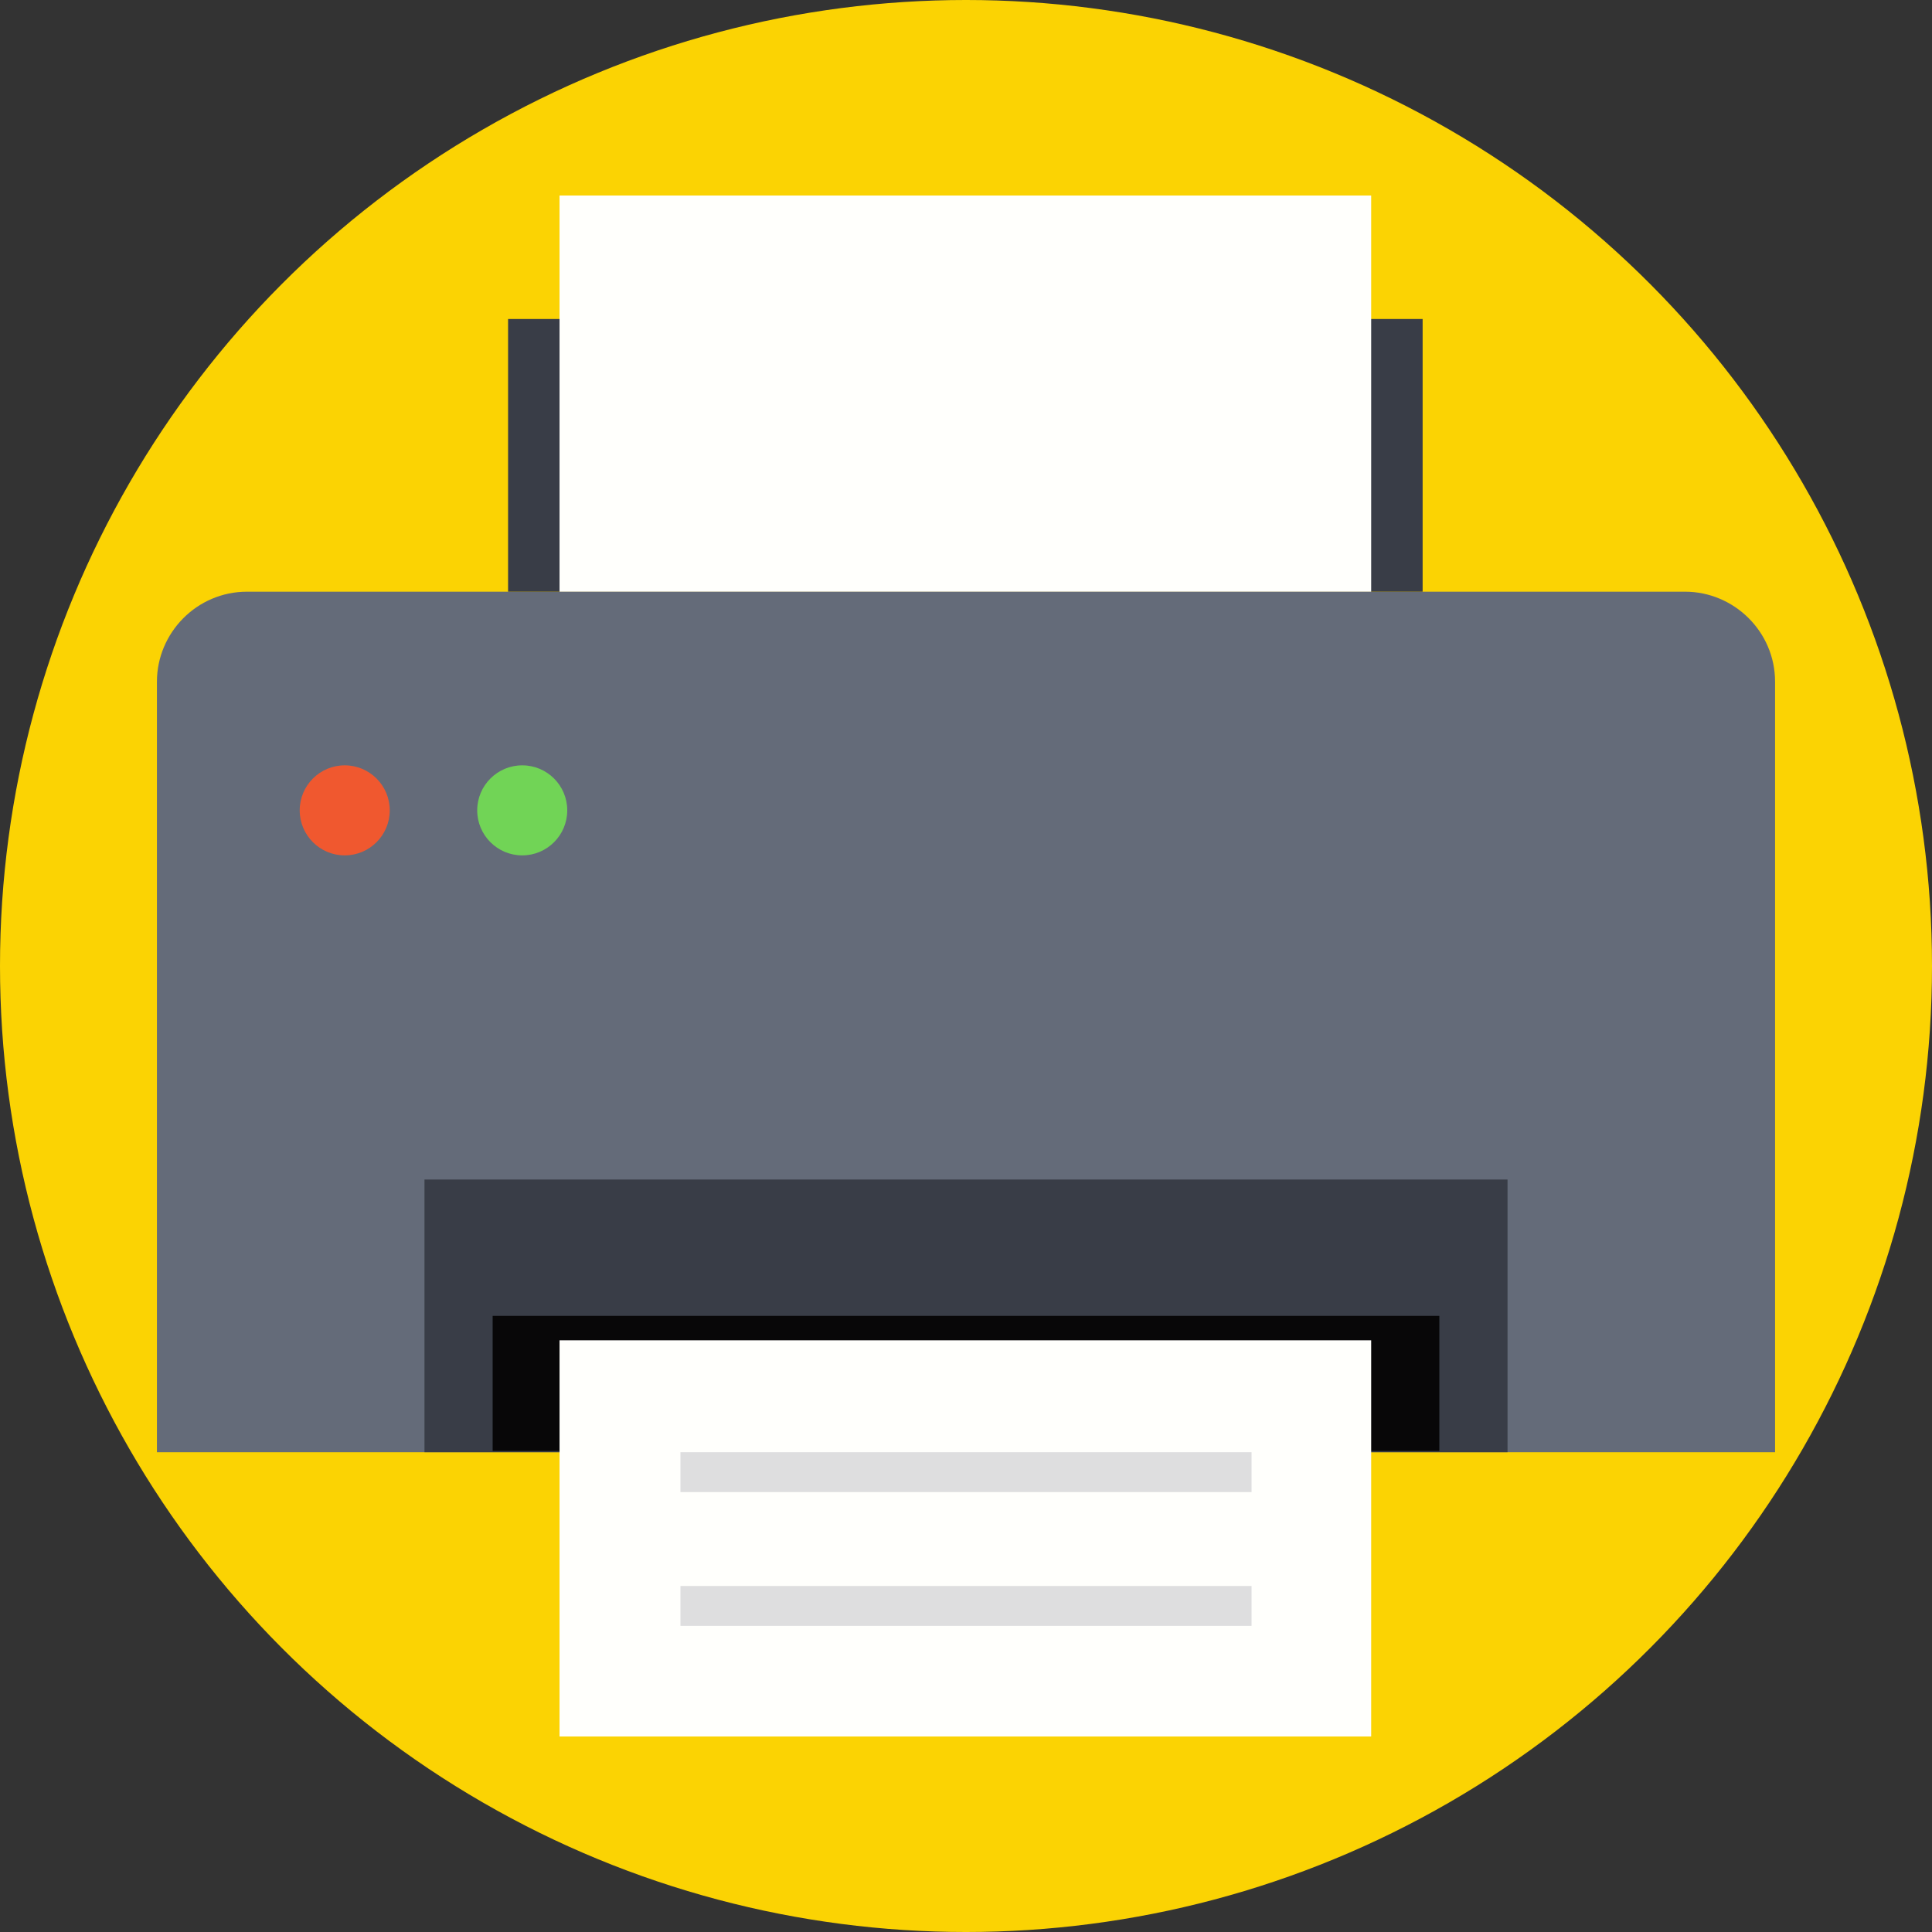
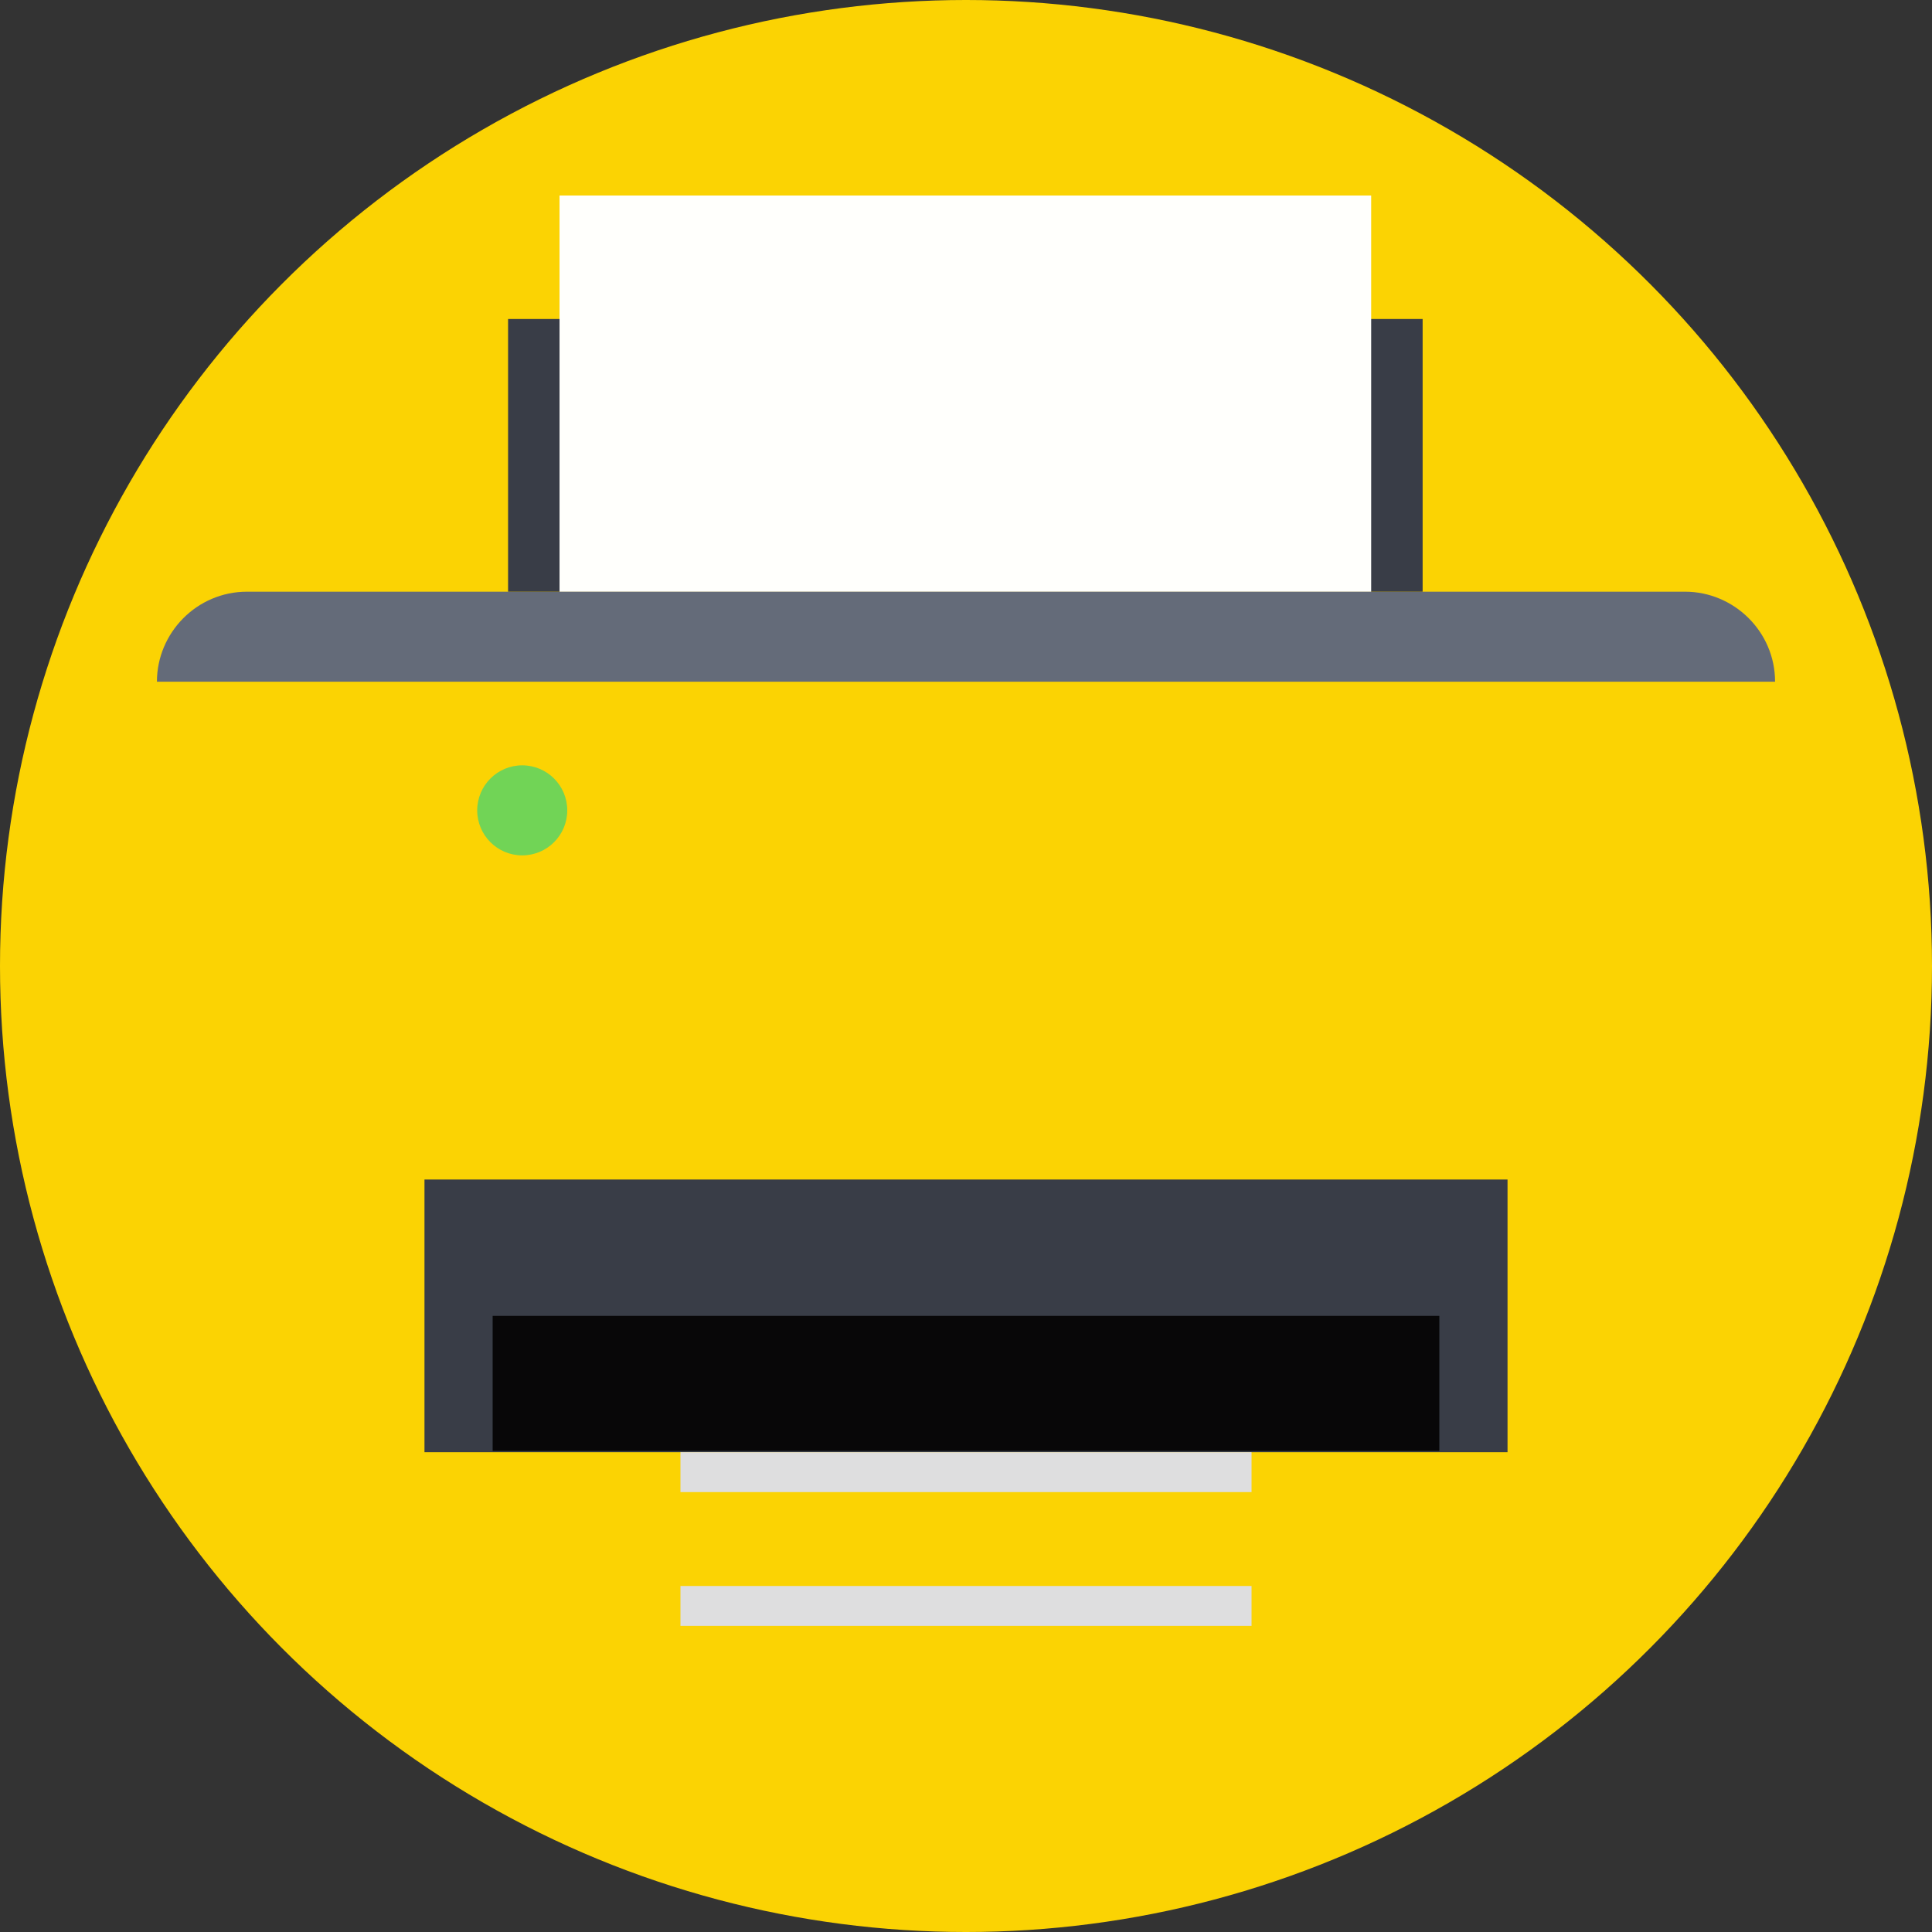
<svg xmlns="http://www.w3.org/2000/svg" version="1.1" id="Layer_1" viewBox="0 0 509.287 509.287" xml:space="preserve">
  <rect x="0" y="0" width="509.287" height="509.287" fill="#333333" stroke="none" />
  <circle style="fill:#FBD303;" cx="254.644" cy="254.644" r="254.644" />
-   <path style="fill:#646B79;" d="M444.185,155.974H65.102c-13.224,0-23.735,10.85-23.735,23.735v203.105h426.554V179.709  C467.921,166.485,457.07,155.974,444.185,155.974z" />
+   <path style="fill:#646B79;" d="M444.185,155.974H65.102c-13.224,0-23.735,10.85-23.735,23.735h426.554V179.709  C467.921,166.485,457.07,155.974,444.185,155.974z" />
  <g>
    <rect x="111.894" y="310.93" style="fill:#393D47;" width="285.499" height="71.883" />
    <rect x="133.934" y="84.09" style="fill:#393D47;" width="241.081" height="71.883" />
  </g>
  <rect x="129.865" y="346.872" style="fill:#080708;" width="249.558" height="35.603" />
  <g>
    <rect x="147.497" y="51.539" style="fill:#FFFFFC;" width="213.955" height="104.434" />
-     <rect x="147.497" y="353.314" style="fill:#FFFFFC;" width="213.955" height="104.434" />
  </g>
  <g>
    <rect x="179.37" y="382.813" style="fill:#DEDEDF;" width="150.548" height="10.511" />
    <rect x="179.37" y="418.077" style="fill:#DEDEDF;" width="150.548" height="10.511" />
  </g>
-   <circle style="fill:#F0582F;" cx="90.872" cy="213.616" r="11.868" />
  <circle style="fill:#71D456;" cx="137.664" cy="213.616" r="11.868" />
</svg>